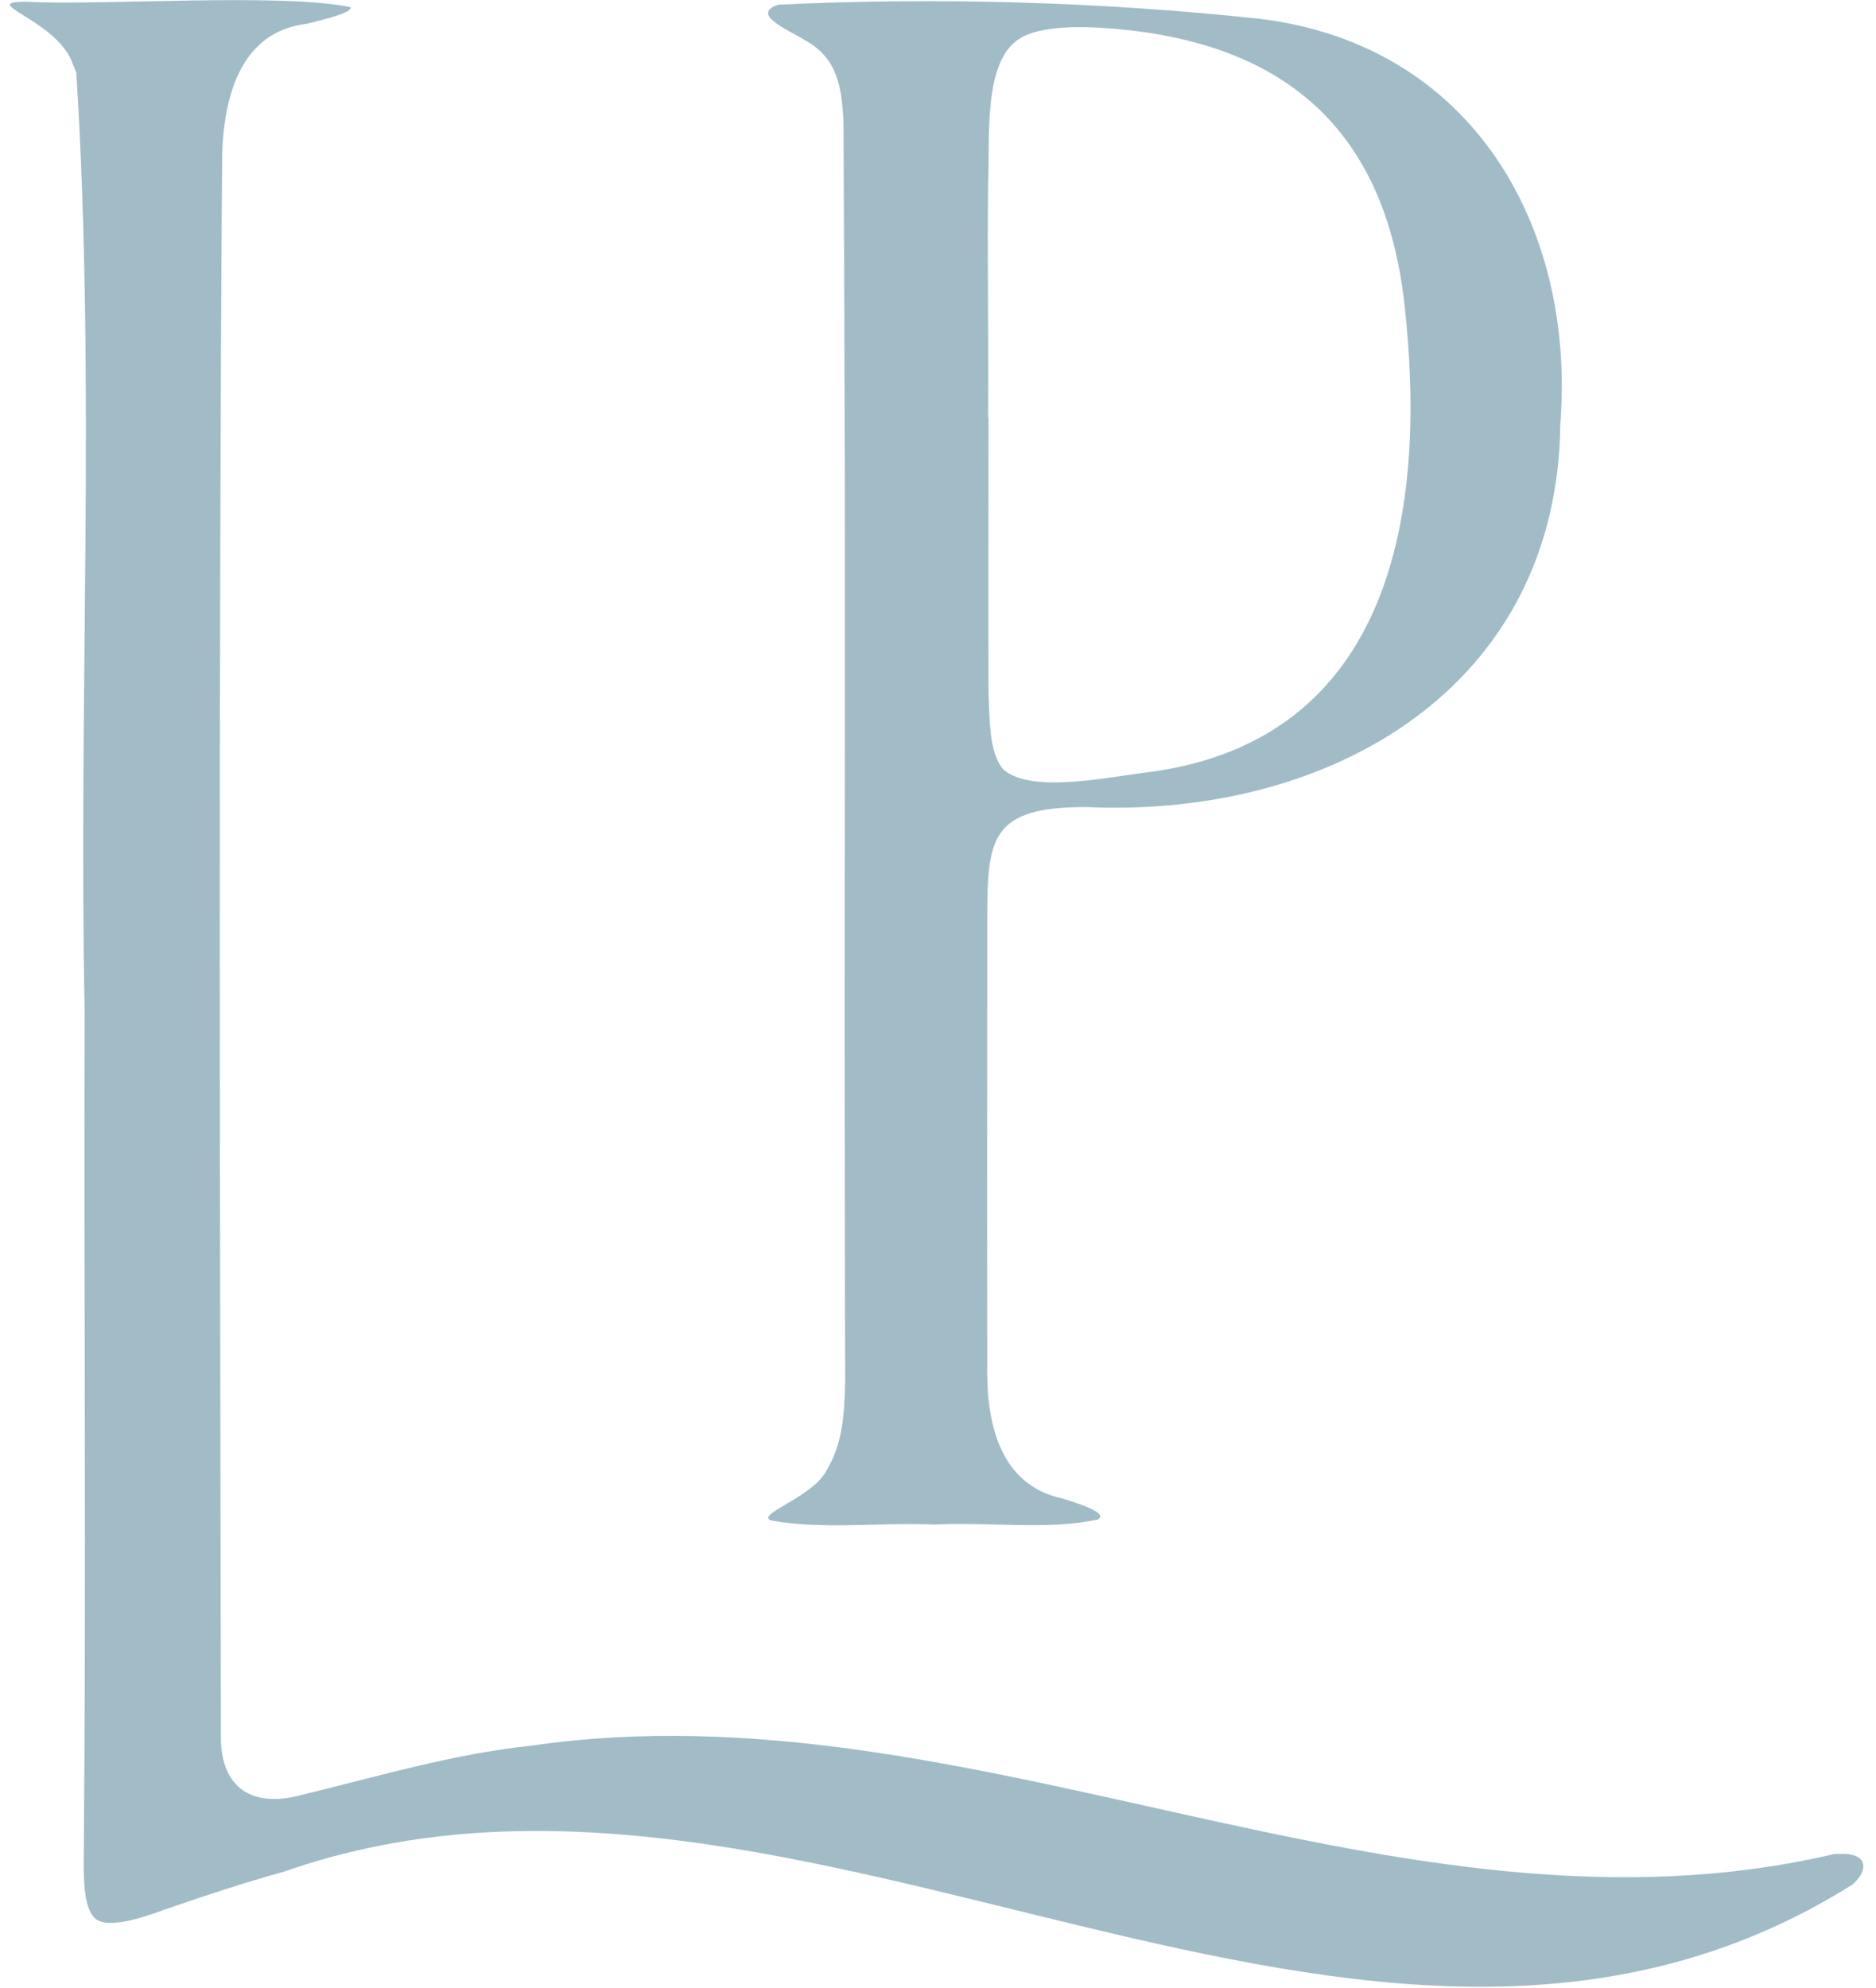
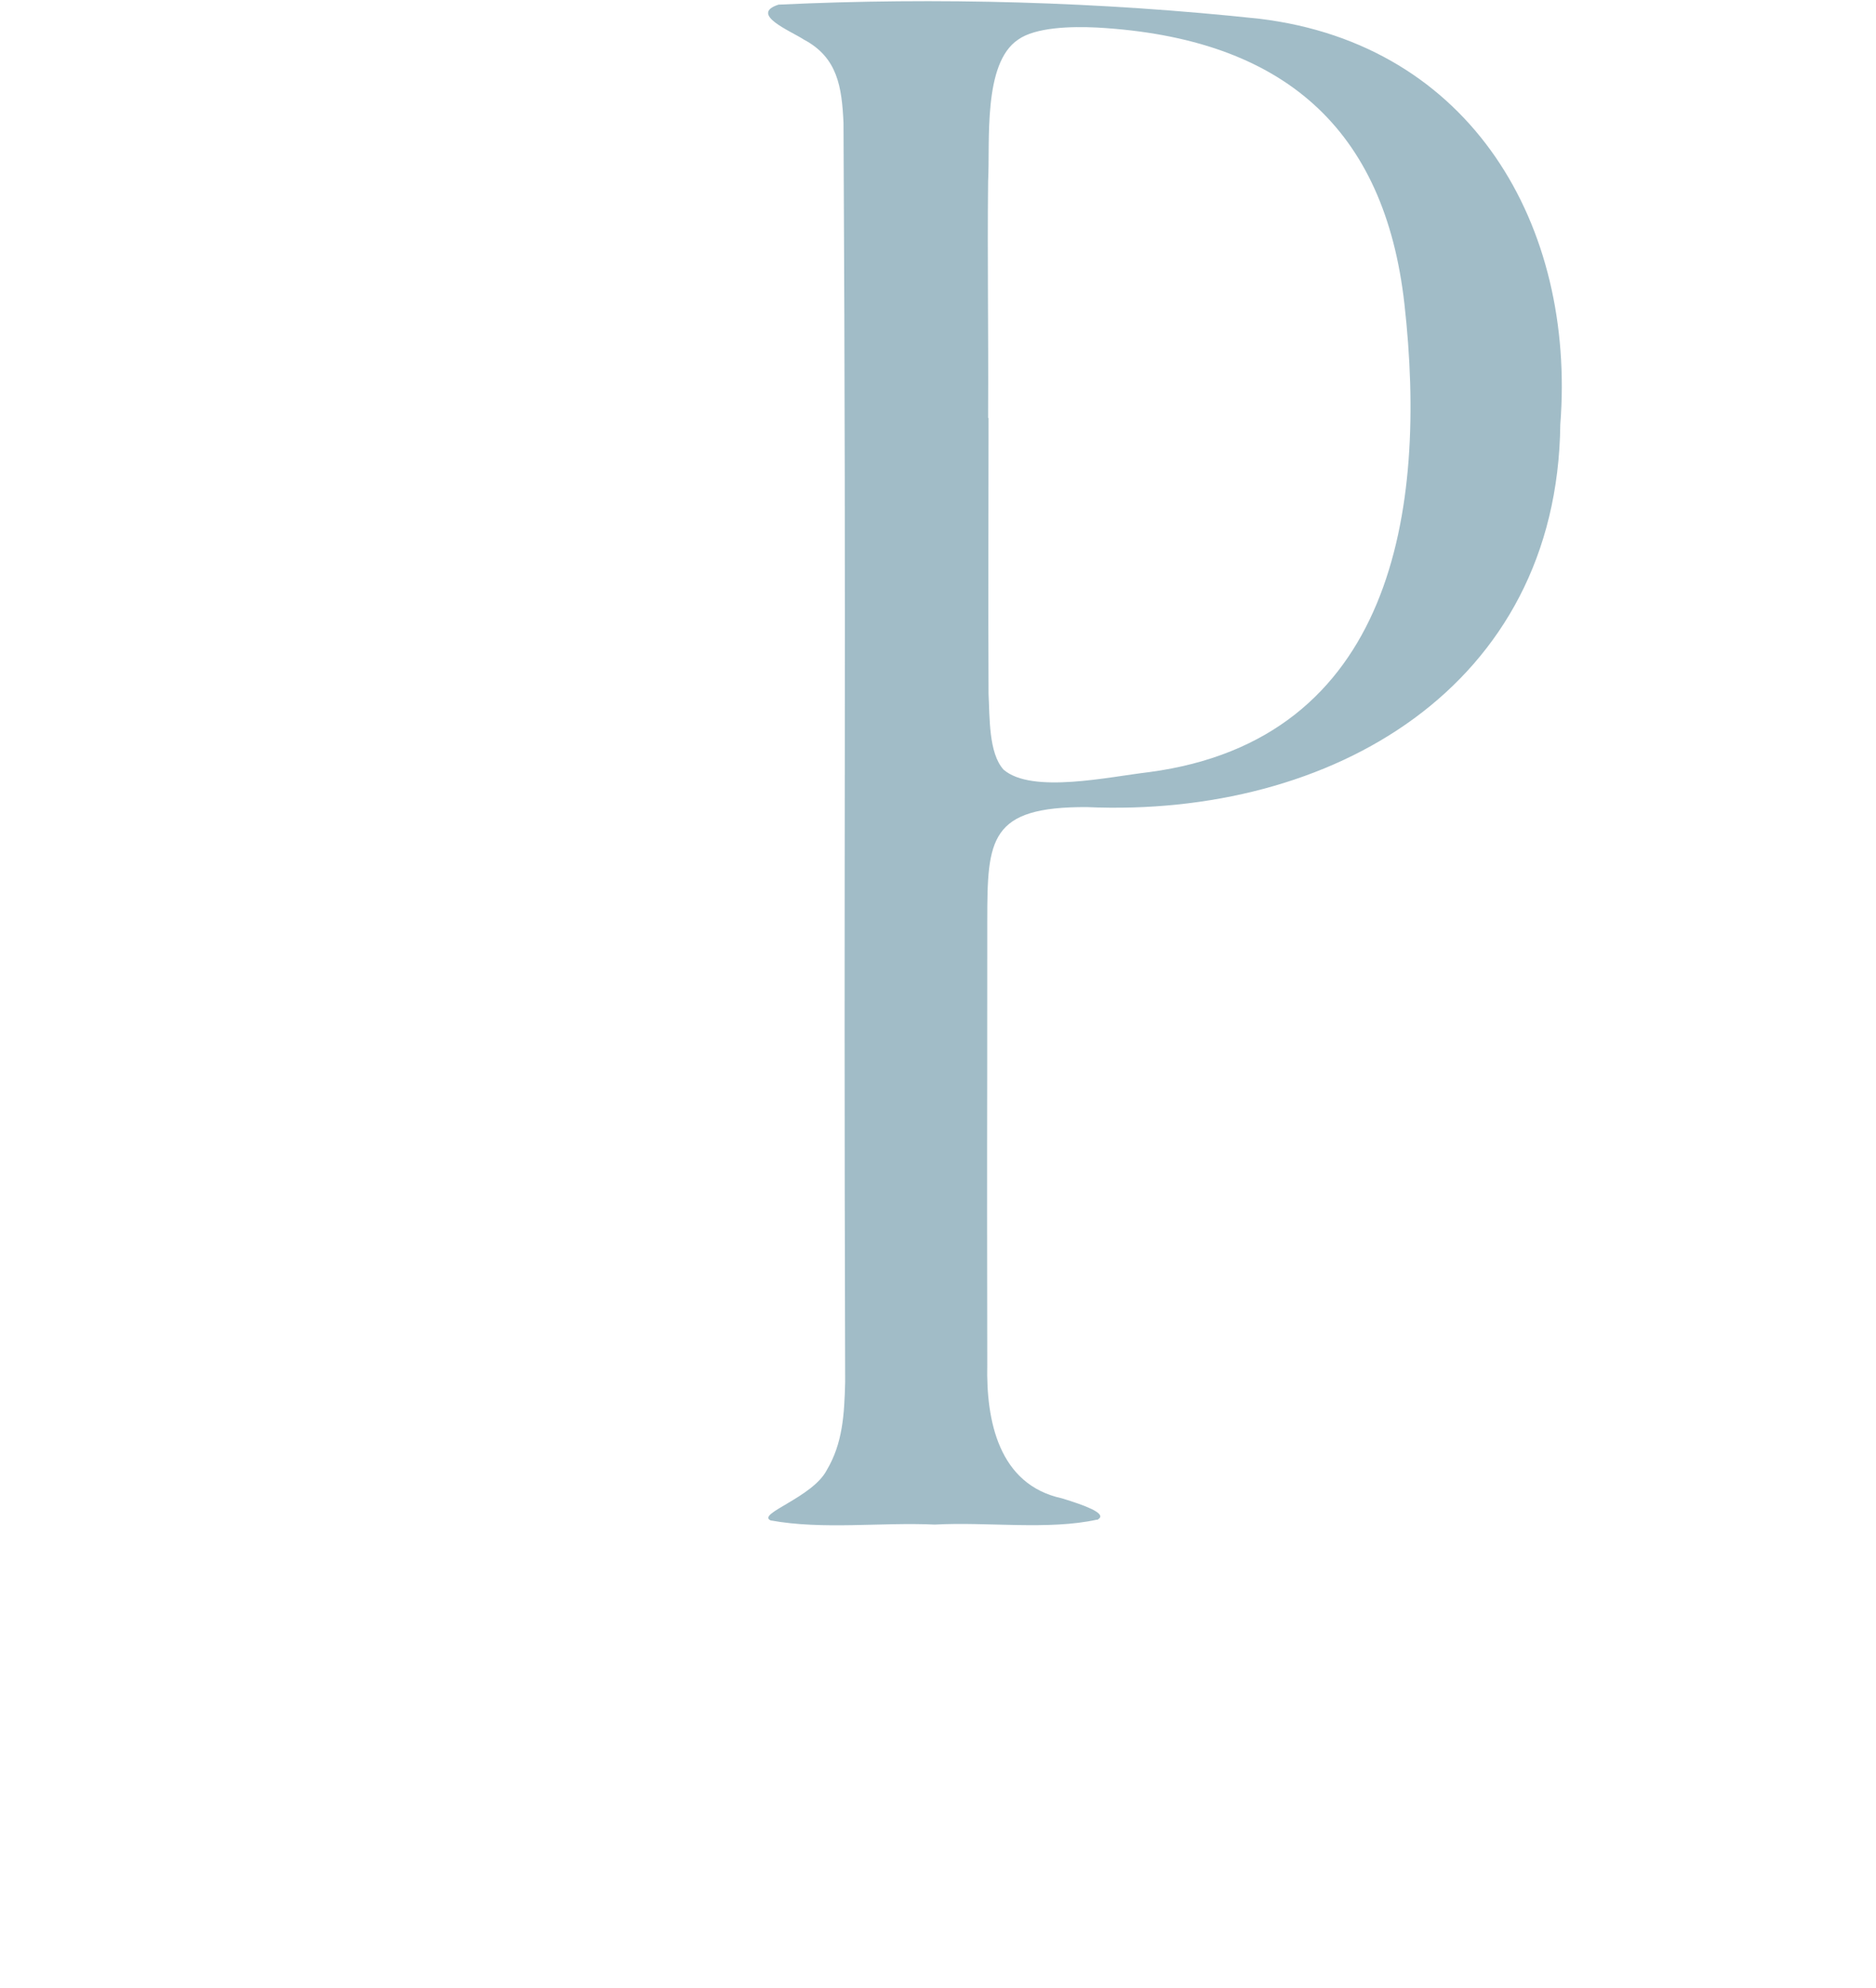
<svg xmlns="http://www.w3.org/2000/svg" width="84" height="89" viewBox="0 0 84 89" fill="none">
  <path d="M49.133 68.034C46.95 68.519 44.188 68.127 41.855 68.258C39.448 68.146 36.855 68.5 34.503 68.071C33.869 67.773 36.388 67.046 37.022 65.815C37.731 64.622 37.806 63.336 37.843 61.882C37.769 36.824 37.899 30.56 37.769 5.503C37.694 3.899 37.508 2.576 35.996 1.774C35.399 1.382 33.533 0.637 34.858 0.208C41.967 -0.128 49.282 0.077 56.41 0.842C65.908 1.998 70.555 10.126 69.864 19.001C69.733 30.765 59.62 36.619 48.666 36.135C44.3 36.116 44.206 37.57 44.206 41.224C44.206 54.126 44.188 48.216 44.206 61.099C44.151 63.597 44.71 66.468 47.547 67.083C48.592 67.4 49.469 67.736 49.226 67.978L49.133 68.053V68.034ZM44.263 18.721C44.263 22.748 44.244 26.962 44.263 31.063C44.319 32.126 44.263 33.711 44.934 34.457C46.203 35.556 49.674 34.773 51.465 34.568C62.344 33.114 63.93 22.897 62.885 13.613C62.008 5.782 57.492 1.699 49.114 1.233C47.976 1.177 46.371 1.215 45.587 1.774C44.001 2.837 44.337 6.342 44.244 8.113C44.206 11.525 44.263 15.03 44.244 18.423V18.703L44.263 18.721Z" fill="#A1BCC7" />
-   <path d="M82.142 83.005C62.549 87.61 43.479 75.286 23.792 78.157C20.266 78.53 16.981 79.519 13.529 80.357C11.215 80.991 9.872 79.985 9.891 77.729C9.853 54.163 9.779 30.504 9.947 6.92C10.021 4.365 10.749 1.42 13.735 1.065C14.892 0.786 15.787 0.525 15.694 0.32C12.578 -0.333 4.461 0.264 1.176 0.077C-1.007 0.077 2.315 0.823 3.173 2.65C3.229 2.799 3.36 3.098 3.416 3.247C4.293 17.118 3.509 31.25 3.789 45.195C3.751 57.817 3.863 70.458 3.751 83.079C3.751 83.564 3.695 85.168 4.125 85.727C4.572 86.584 6.812 85.69 7.353 85.503C9.126 84.888 10.935 84.291 12.746 83.788C35.865 75.697 61.056 98.144 82.963 84.366C83.766 83.62 83.504 82.968 82.46 83.005H82.18H82.142Z" fill="#A1BCC7" />
</svg>